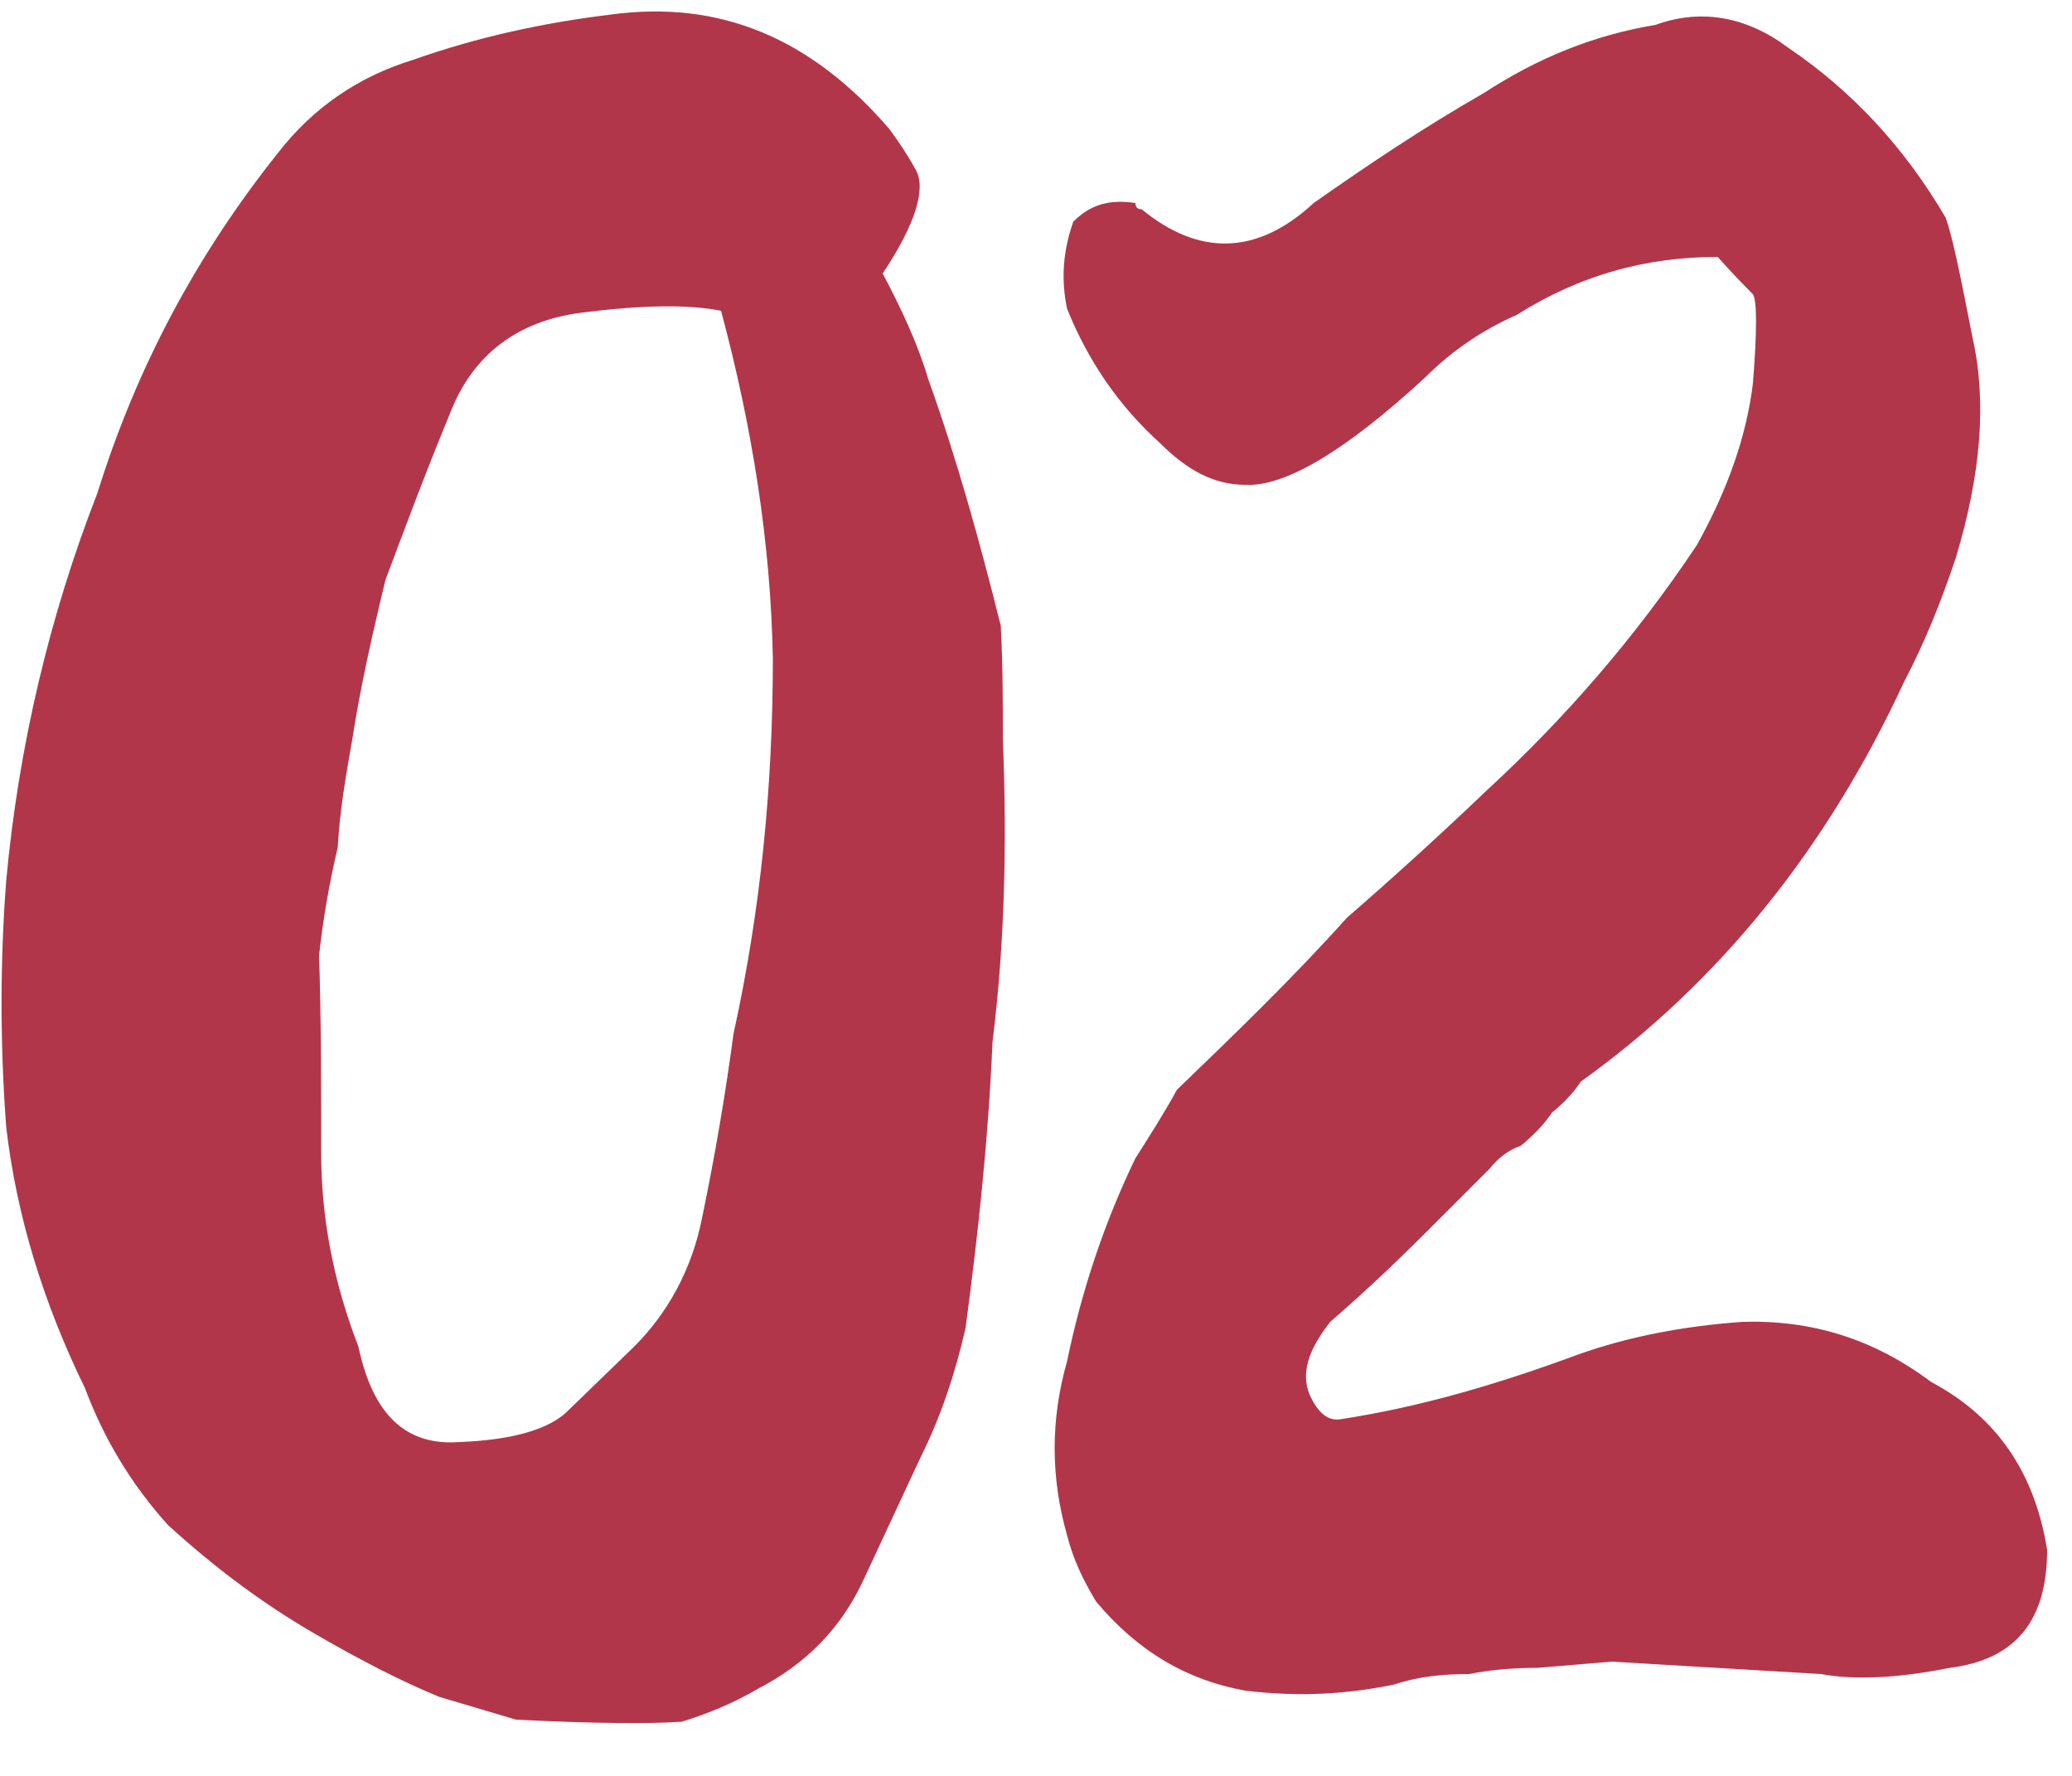
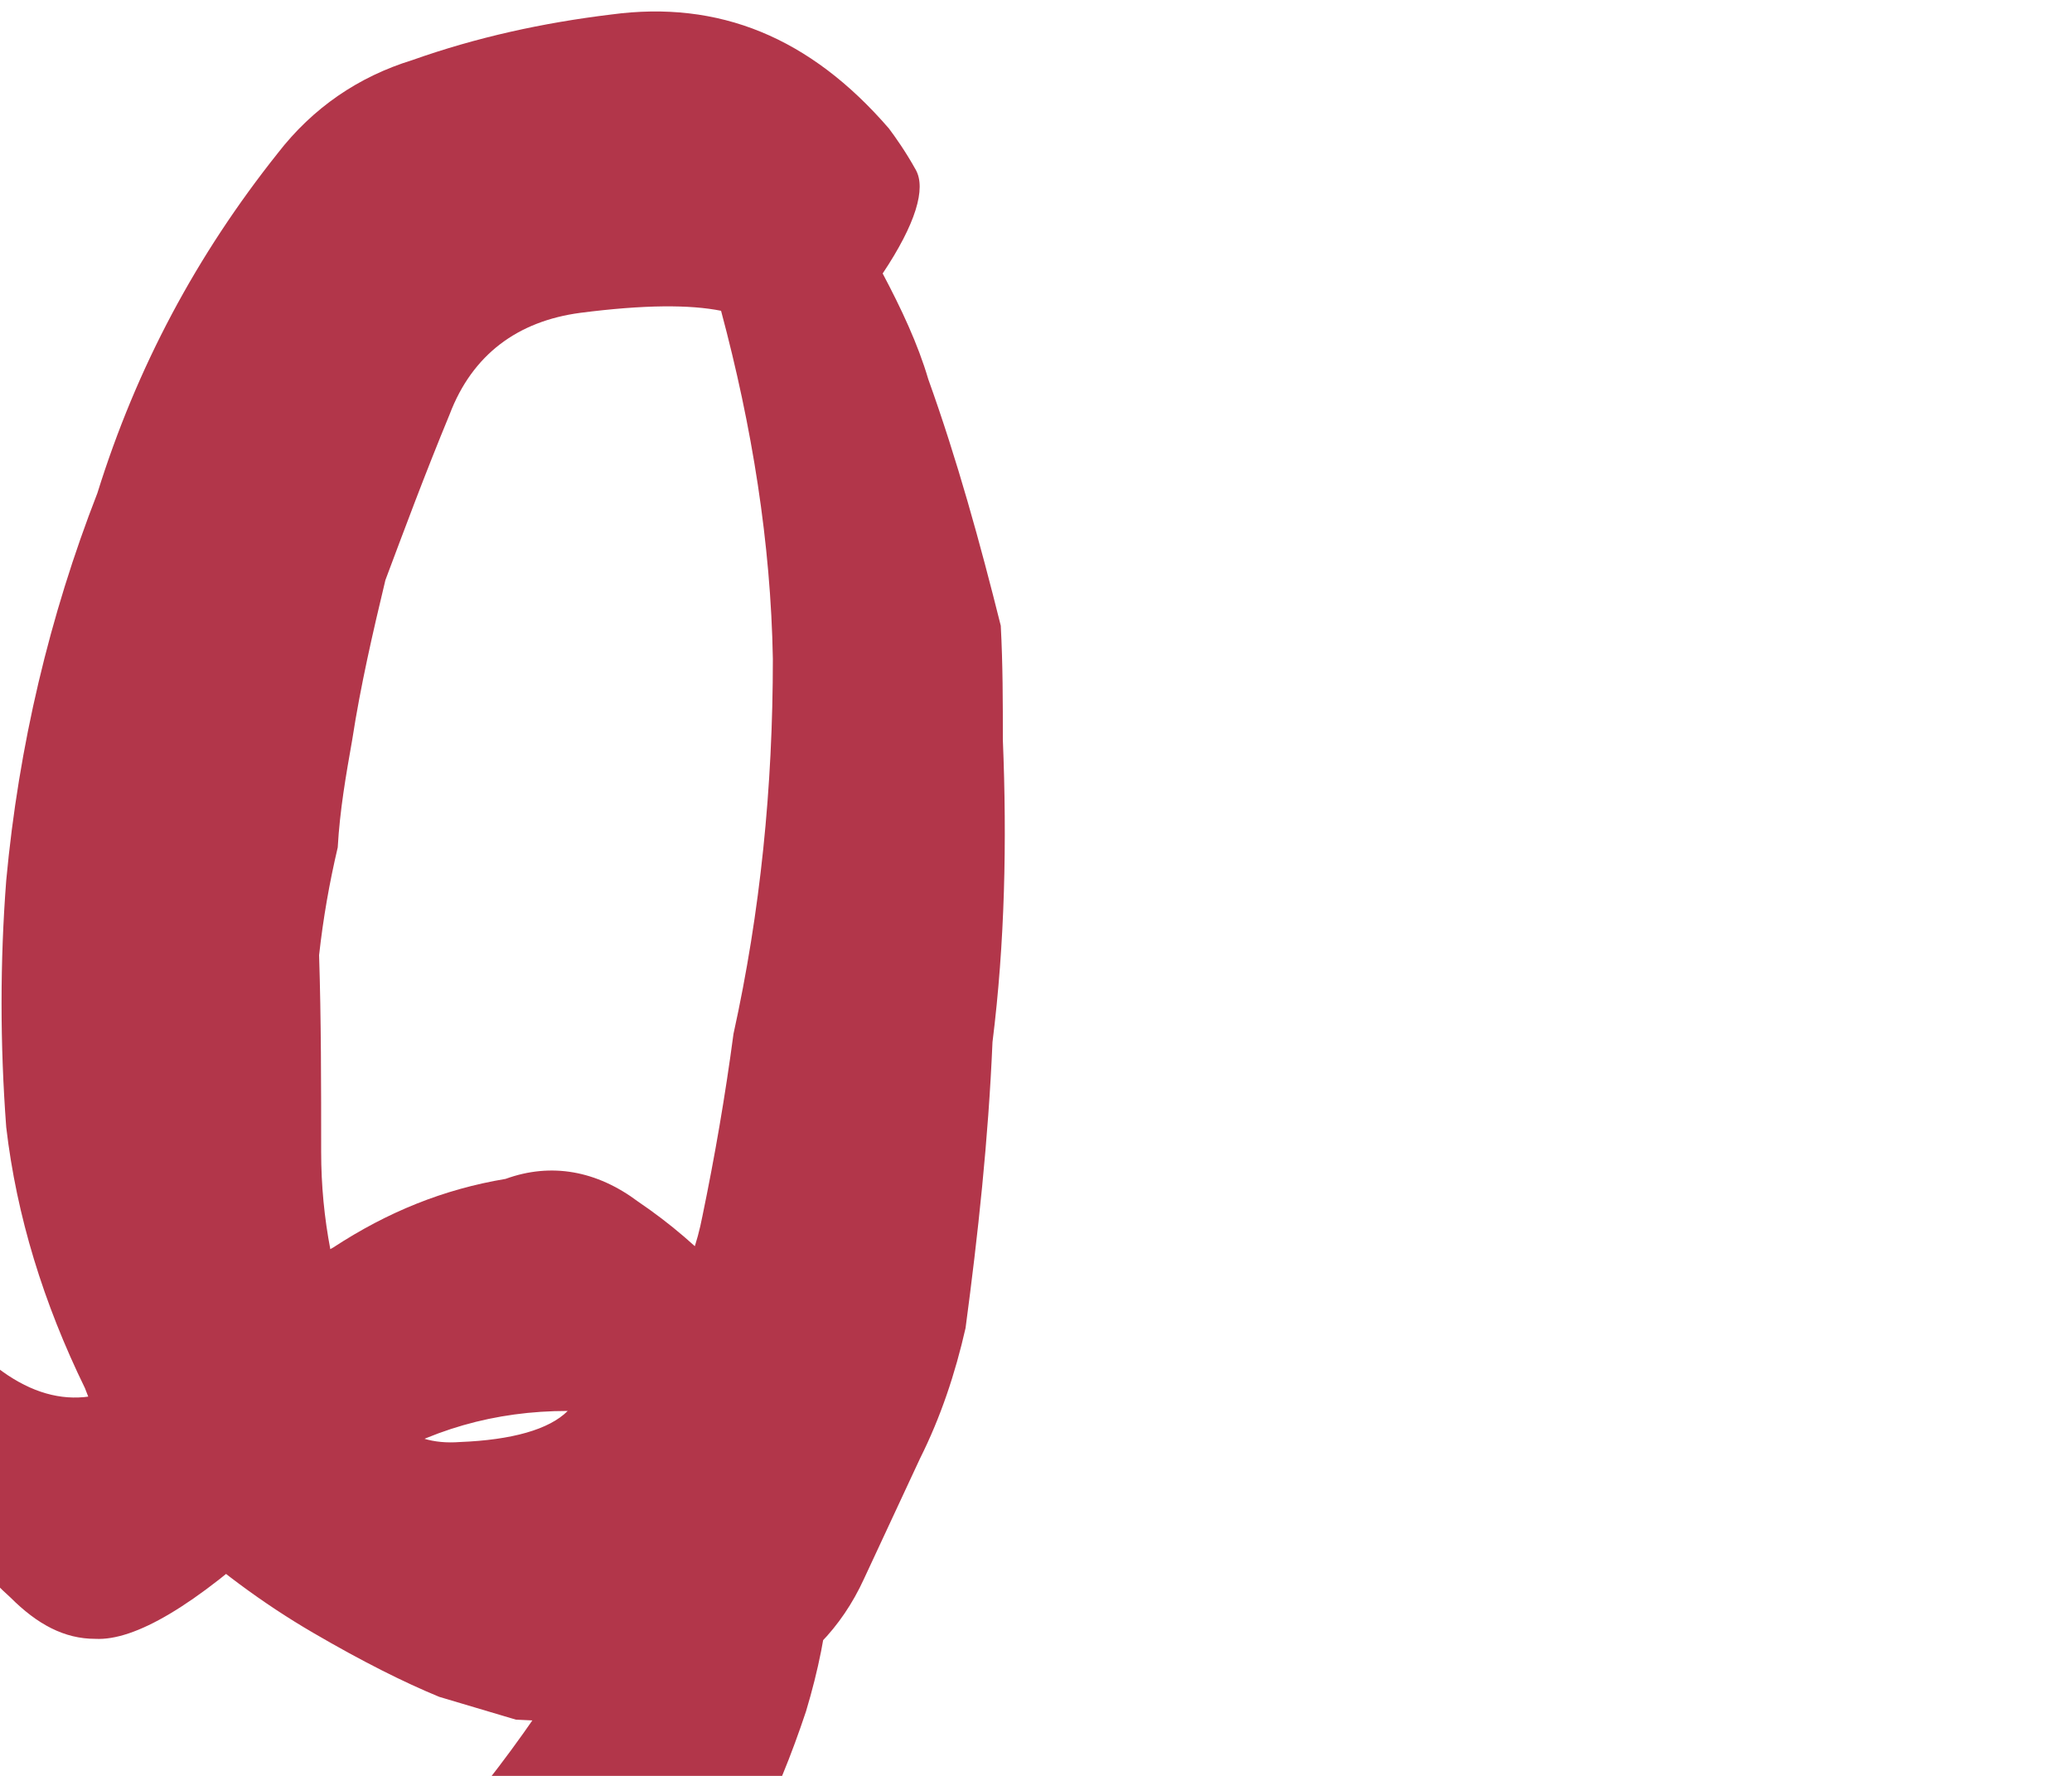
<svg xmlns="http://www.w3.org/2000/svg" fill="none" height="24" viewBox="0 0 28 24" width="28">
-   <path d="m6.972 23.24-1.036-.308c-.476-.196-1.036-.476-1.708-.868s-1.316-.868-1.96-1.456c-.504-.56-.868-1.176-1.12-1.848-.56-1.148-.924-2.324-1.064-3.528-.084-1.12-.084-2.24 0-3.332.168-1.82.588-3.584 1.232-5.236.532-1.708 1.344-3.22 2.436-4.592.476-.616 1.092-1.036 1.82-1.26.868-.308 1.764-.504 2.688-.616 1.456-.196 2.688.308 3.752 1.54.084.112.224.308.364.56s0 .728-.448 1.4c.252.476.476.952.616 1.428.392 1.092.7 2.212.98 3.332.028.532.028 1.036.028 1.54.056 1.372.028 2.744-.14 4.088-.056 1.316-.196 2.604-.364 3.864-.14.616-.336 1.204-.616 1.764l-.756 1.624c-.308.672-.784 1.148-1.428 1.484-.336.196-.672.336-1.036.448-.392.028-1.148.028-2.24-.028zm.7-4.172.896-.868c.448-.448.784-1.036.924-1.764.168-.812.308-1.624.42-2.464.364-1.652.532-3.332.532-5.068-.028-1.568-.28-3.136-.7-4.704-.42-.084-1.036-.084-1.904.028-.84.112-1.456.56-1.764 1.372-.336.812-.616 1.568-.868 2.24-.168.7-.336 1.428-.448 2.156-.084.476-.168.952-.196 1.456-.112.476-.196.952-.252 1.456.028.868.028 1.764.028 2.66s.168 1.764.504 2.632c.196.924.644 1.344 1.372 1.288.7-.028 1.204-.168 1.456-.42zm15.54-15.596c-.98 0-1.876.252-2.716.784-.448.196-.868.476-1.232.84-1.092 1.008-1.904 1.484-2.436 1.456-.42 0-.784-.196-1.148-.56-.56-.504-.98-1.12-1.26-1.82-.084-.392-.056-.784.084-1.176.224-.224.476-.308.84-.252 0 .056.028.084.084.084.784.644 1.568.616 2.324-.084.756-.532 1.512-1.036 2.296-1.484.728-.476 1.484-.784 2.324-.924.616-.224 1.232-.112 1.792.308.868.588 1.568 1.344 2.128 2.296.084.224.196.756.364 1.624.196.868.112 1.848-.224 2.968-.196.588-.42 1.148-.7 1.68-1.036 2.24-2.492 4.06-4.368 5.404-.112.168-.252.308-.392.42-.112.168-.252.308-.42.448-.168.056-.308.168-.42.308-.28.28-.588.588-.896.896-.42.42-.84.812-1.26 1.176-.308.392-.392.7-.28.98.112.252.252.364.42.336 1.092-.168 2.128-.476 3.192-.868.7-.252 1.456-.392 2.24-.448.924-.028 1.764.224 2.548.812.896.476 1.4 1.232 1.568 2.268 0 .952-.42 1.484-1.316 1.596-.7.14-1.288.168-1.736.084-.952-.056-1.904-.112-2.828-.168-.336.028-.672.056-1.008.084-.336 0-.644.028-.924.084-.336 0-.672.028-1.008.14-.672.14-1.316.168-2.016.084-.784-.14-1.456-.532-2.016-1.204-.168-.28-.308-.56-.392-.896-.224-.784-.224-1.568 0-2.352.196-.952.504-1.876.924-2.744.196-.308.392-.616.56-.924.784-.756 1.568-1.512 2.296-2.324.644-.56 1.26-1.12 1.876-1.708 1.064-.98 2.016-2.072 2.856-3.332.42-.756.672-1.484.756-2.184.056-.7.056-1.12 0-1.204-.084-.084-.252-.252-.476-.504z" fill="#b2364a" />
+   <path d="m6.972 23.24-1.036-.308c-.476-.196-1.036-.476-1.708-.868s-1.316-.868-1.96-1.456c-.504-.56-.868-1.176-1.12-1.848-.56-1.148-.924-2.324-1.064-3.528-.084-1.12-.084-2.24 0-3.332.168-1.82.588-3.584 1.232-5.236.532-1.708 1.344-3.22 2.436-4.592.476-.616 1.092-1.036 1.82-1.26.868-.308 1.764-.504 2.688-.616 1.456-.196 2.688.308 3.752 1.54.084.112.224.308.364.56s0 .728-.448 1.4c.252.476.476.952.616 1.428.392 1.092.7 2.212.98 3.332.028.532.028 1.036.028 1.54.056 1.372.028 2.744-.14 4.088-.056 1.316-.196 2.604-.364 3.864-.14.616-.336 1.204-.616 1.764l-.756 1.624c-.308.672-.784 1.148-1.428 1.484-.336.196-.672.336-1.036.448-.392.028-1.148.028-2.24-.028zm.7-4.172.896-.868c.448-.448.784-1.036.924-1.764.168-.812.308-1.624.42-2.464.364-1.652.532-3.332.532-5.068-.028-1.568-.28-3.136-.7-4.704-.42-.084-1.036-.084-1.904.028-.84.112-1.456.56-1.764 1.372-.336.812-.616 1.568-.868 2.24-.168.7-.336 1.428-.448 2.156-.084.476-.168.952-.196 1.456-.112.476-.196.952-.252 1.456.028.868.028 1.764.028 2.66s.168 1.764.504 2.632c.196.924.644 1.344 1.372 1.288.7-.028 1.204-.168 1.456-.42zc-.98 0-1.876.252-2.716.784-.448.196-.868.476-1.232.84-1.092 1.008-1.904 1.484-2.436 1.456-.42 0-.784-.196-1.148-.56-.56-.504-.98-1.12-1.26-1.82-.084-.392-.056-.784.084-1.176.224-.224.476-.308.84-.252 0 .056.028.084.084.084.784.644 1.568.616 2.324-.084.756-.532 1.512-1.036 2.296-1.484.728-.476 1.484-.784 2.324-.924.616-.224 1.232-.112 1.792.308.868.588 1.568 1.344 2.128 2.296.084.224.196.756.364 1.624.196.868.112 1.848-.224 2.968-.196.588-.42 1.148-.7 1.68-1.036 2.24-2.492 4.06-4.368 5.404-.112.168-.252.308-.392.42-.112.168-.252.308-.42.448-.168.056-.308.168-.42.308-.28.28-.588.588-.896.896-.42.42-.84.812-1.26 1.176-.308.392-.392.7-.28.98.112.252.252.364.42.336 1.092-.168 2.128-.476 3.192-.868.7-.252 1.456-.392 2.24-.448.924-.028 1.764.224 2.548.812.896.476 1.4 1.232 1.568 2.268 0 .952-.42 1.484-1.316 1.596-.7.14-1.288.168-1.736.084-.952-.056-1.904-.112-2.828-.168-.336.028-.672.056-1.008.084-.336 0-.644.028-.924.084-.336 0-.672.028-1.008.14-.672.14-1.316.168-2.016.084-.784-.14-1.456-.532-2.016-1.204-.168-.28-.308-.56-.392-.896-.224-.784-.224-1.568 0-2.352.196-.952.504-1.876.924-2.744.196-.308.392-.616.56-.924.784-.756 1.568-1.512 2.296-2.324.644-.56 1.26-1.12 1.876-1.708 1.064-.98 2.016-2.072 2.856-3.332.42-.756.672-1.484.756-2.184.056-.7.056-1.12 0-1.204-.084-.084-.252-.252-.476-.504z" fill="#b2364a" />
</svg>